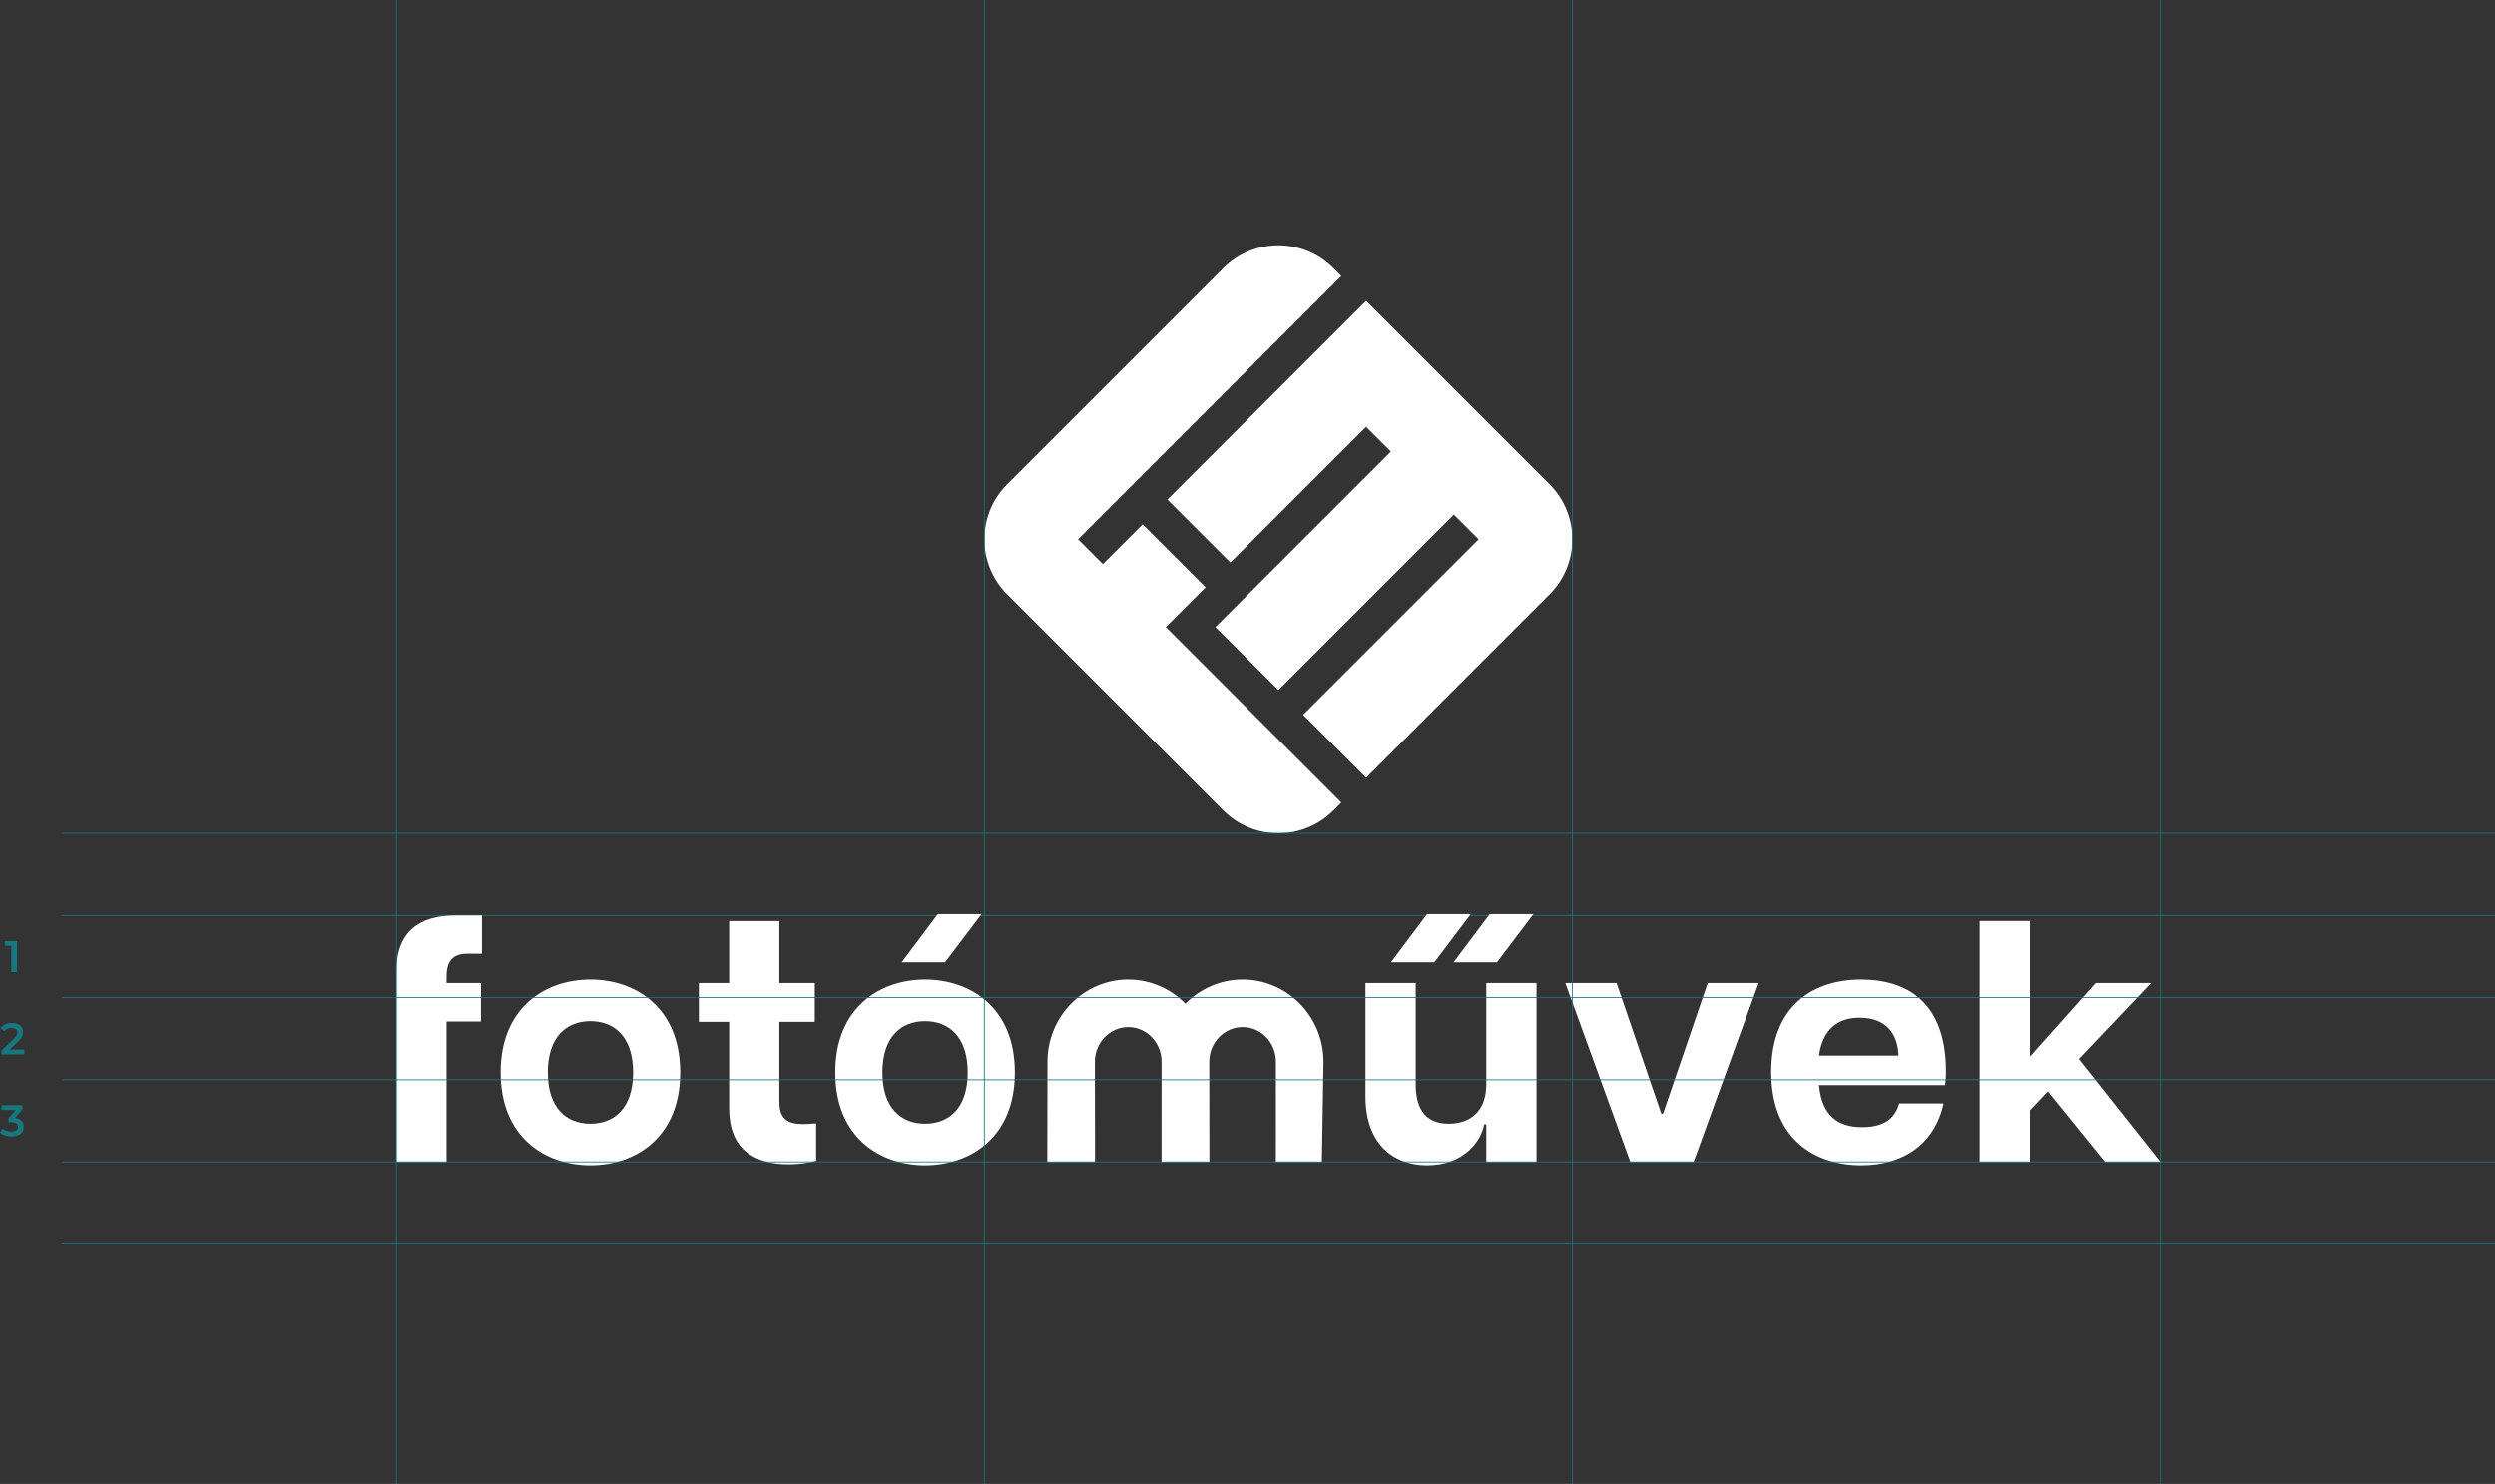
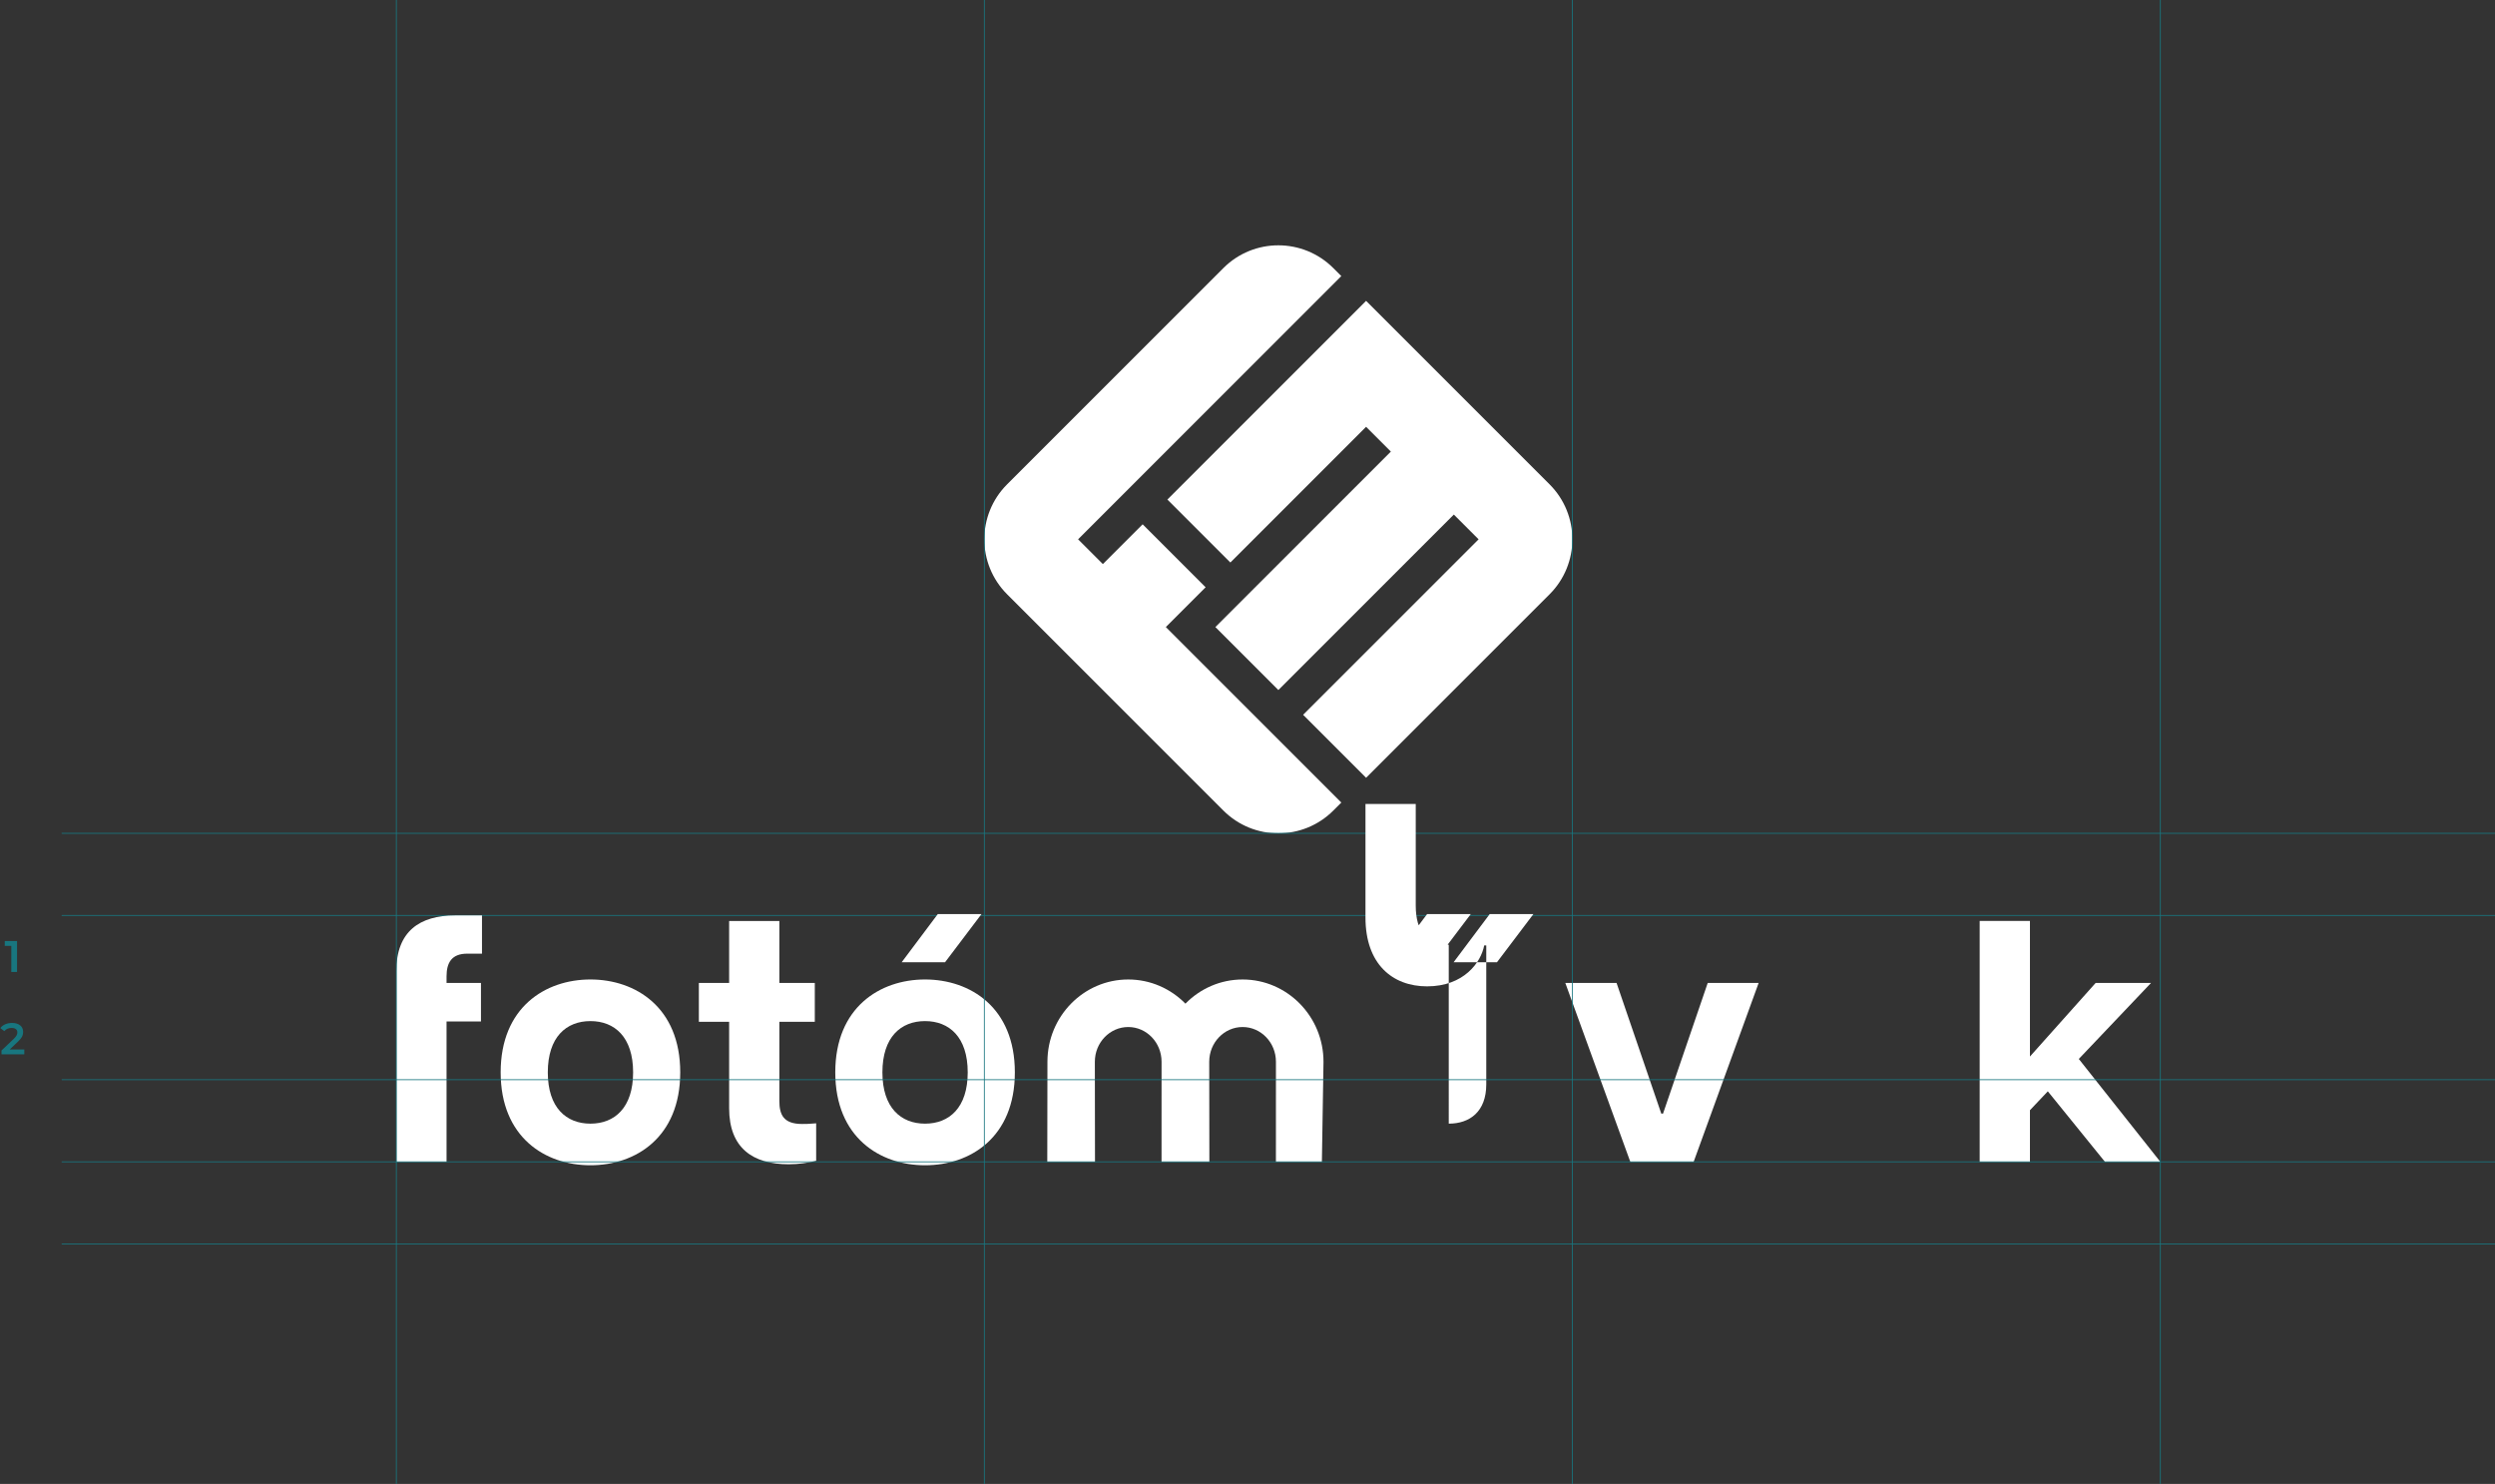
<svg xmlns="http://www.w3.org/2000/svg" id="Layer_2" data-name="Layer 2" viewBox="0 0 2979.68 1772.26">
  <rect x="0" y="0" width="2979.68" height="1772.26" fill="#333333" stroke="none" />
  <defs>
    <style>
      .cls-1 {
        fill: #18767f;
      }

      .cls-1, .cls-2 {
        stroke-width: 0px;
      }

      .cls-2 {
        fill: #fff;
      }

      .cls-3 {
        fill: none;
        stroke: #18767f;
        stroke-miterlimit: 10;
      }
    </style>
  </defs>
  <g id="Layer_1-2" data-name="Layer 1">
    <g>
      <path class="cls-2" d="M1394.18,596.59l75.21,75.21,162.07-162.07,29.59,29.59-209.58,209.58,75.21,75.21,209.58-209.58,29.58,29.58-209.58,209.58,75.21,75.21,209.58-209.58,9.55-9.55c36.27-36.27,36.27-95.06,0-131.33l-9.54-9.54-29.58-29.58-75.21-75.21-29.59-29.59-72.19-72.19-3.03-3.03-237.28,237.28Z" />
      <path class="cls-2" d="M1601.88,329.73l-9.55-9.55c-36.27-36.27-95.06-36.27-131.33,0l-258.24,258.24c-36.27,36.27-36.27,95.06,0,131.33l258.26,258.26c36.27,36.27,95.06,36.27,131.33,0l9.55-9.55-209.58-209.58,47.51-47.51-75.21-75.21-47.51,47.51-29.58-29.58,314.36-314.36Z" />
    </g>
    <line class="cls-3" x1="73.68" y1="1093.3" x2="2979.67" y2="1093.3" />
    <line class="cls-3" x1="73.68" y1="995.21" x2="2979.67" y2="995.21" />
    <g>
      <path class="cls-2" d="M543.58,1093.3h32.04v45.64h-17.66c-18.5,0-24.67,10.7-24.67,27.09v7.85h41.11v46.01h-41.11v167.66h-59.98v-227.64c0-47.7,27.93-66.62,70.26-66.62Z" />
      <path class="cls-2" d="M597.92,1280.72c0-77.69,53.39-110.95,107.2-110.95s107.26,33.26,107.26,110.95-53.39,110.95-107.26,110.95-107.2-33.31-107.2-110.95ZM705.13,1341.96c28.78,0,50.97-18.92,50.97-61.24s-22.19-61.24-50.97-61.24-50.91,18.92-50.91,61.24,22.19,61.24,50.91,61.24Z" />
      <path class="cls-2" d="M870.78,1323.47v-103.14h-36.16v-46.43h36.16v-74h59.98v74h42.32v46.43h-42.32v94.5c0,16.44,4.95,27.51,27.14,27.51,4.48,0,8.22,0,16.81-.79v44.8c-9.43,2.42-20.92,4.11-32.84,4.11-42.74,0-71.1-19.34-71.1-66.99Z" />
      <path class="cls-2" d="M997.54,1280.72c0-77.69,53.39-110.95,107.2-110.95s107.26,33.26,107.26,110.95-53.39,110.95-107.26,110.95-107.2-33.31-107.2-110.95ZM1104.74,1341.96c28.78,0,50.97-18.92,50.97-61.24s-22.19-61.24-50.97-61.24-50.91,18.92-50.91,61.24,22.19,61.24,50.91,61.24ZM1119.97,1091.67h52.18l-43.53,57.55h-51.81l43.17-57.55Z" />
-       <path class="cls-2" d="M1730.2,1341.96c25.09,0,44.8-14.39,44.8-46.86v-121.22h59.98v213.67h-59.98v-44.8h-2.48c-3.69,20.13-24.24,48.91-68.2,48.91-41.48,0-73.58-26.72-73.58-82.17v-135.61h60.03v121.22c0,32.47,14.39,46.86,39.42,46.86ZM1704.32,1091.67h52.18l-43.53,57.55h-51.81l43.17-57.55ZM1779.11,1091.67h52.18l-43.53,57.55h-51.81l43.17-57.55Z" />
+       <path class="cls-2" d="M1730.2,1341.96c25.09,0,44.8-14.39,44.8-46.86v-121.22h59.98h-59.98v-44.8h-2.48c-3.69,20.13-24.24,48.91-68.2,48.91-41.48,0-73.58-26.72-73.58-82.17v-135.61h60.03v121.22c0,32.47,14.39,46.86,39.42,46.86ZM1704.32,1091.67h52.18l-43.53,57.55h-51.81l43.17-57.55ZM1779.11,1091.67h52.18l-43.53,57.55h-51.81l43.17-57.55Z" />
      <path class="cls-2" d="M1869.39,1173.89h61.19l53.44,156.11h2.06l53.39-156.11h60.82l-77.64,213.67h-75.63l-77.64-213.67Z" />
-       <path class="cls-2" d="M2115.26,1280.3c0-79.74,50.54-110.52,107.26-110.52s101.46,28.72,101.46,109.68c0,7.85-.37,11.96-1.21,16.44h-150.42c3.32,35.79,21.82,50.18,51.39,50.18,27.51,0,39.42-11.12,44.38-28.36h53.02c-10.7,48.86-48.49,73.95-98.24,73.95-54.23,0-107.62-29.99-107.62-111.37ZM2267.27,1260.59c-.79-24.67-13.55-45.22-46.43-45.22-27.93,0-44.38,15.6-48.49,45.22h94.92Z" />
      <path class="cls-2" d="M2364.25,1099.89h60.03v161.91l78.48-87.91h66.15l-86.28,90.81,97.4,122.86h-66.15l-68.25-84.22-21.35,22.56v61.67h-60.03v-287.67Z" />
      <path class="cls-2" d="M1483.97,1169.78c-26.65,0-50.79,11.05-68.26,28.86-17.5-17.81-41.66-28.86-68.32-28.86-53.25,0-96.48,44.06-96.48,98.25l-.19,119.53h56.99l-.17-119.53c0-22.91,17.89-41.48,39.86-41.48s39.81,18.57,39.81,41.48l-.03,119.53h57.12l-.17-119.53c0-22.91,17.89-41.48,39.86-41.48s39.81,18.57,39.81,41.48l-.03,119.53h54.91l1.92-119.53c0-54.19-43.36-98.25-96.61-98.25Z" />
    </g>
    <line class="cls-3" x1="473.33" x2="473.33" y2="1772.26" />
    <line class="cls-3" x1="2580.02" x2="2580.02" y2="1772.26" />
    <line class="cls-3" x1="1877.79" x2="1877.79" y2="1772.26" />
    <line class="cls-3" x1="1175.56" x2="1175.56" y2="1772.26" />
-     <line class="cls-3" x1="73.68" y1="1191.38" x2="2979.67" y2="1191.38" />
    <line class="cls-3" x1="73.68" y1="1289.47" x2="2979.68" y2="1289.47" />
    <line class="cls-3" x1="73.68" y1="1387.56" x2="2979.68" y2="1387.56" />
    <line class="cls-3" x1="73.68" y1="1485.64" x2="2979.68" y2="1485.64" />
    <path class="cls-1" d="M20.35,1123.86v36.96h-6.86v-31.2h-7.81v-5.75h14.68Z" />
    <path class="cls-1" d="M29.04,1253.36v5.81H1.8v-4.59l14.68-13.94c3.59-3.43,4.22-5.6,4.22-7.66,0-3.38-2.32-5.33-6.86-5.33-3.59,0-6.6,1.21-8.66,3.85l-4.8-3.7c2.85-3.85,7.97-6.12,14.04-6.12,8.02,0,13.2,4.07,13.2,10.61,0,3.59-1,6.86-6.12,11.67l-9.87,9.4h17.42Z" />
-     <path class="cls-1" d="M28.51,1345.64c0,6.23-4.7,11.62-14.62,11.62-5.23,0-10.45-1.58-13.89-4.28l2.96-5.33c2.64,2.22,6.65,3.64,10.82,3.64,4.91,0,7.81-2.17,7.81-5.6s-2.43-5.49-8.02-5.49h-3.38v-4.7l8.39-9.98H1.8v-5.75h25.18v4.59l-8.98,10.67c6.97.9,10.51,5.07,10.51,10.61Z" />
  </g>
</svg>